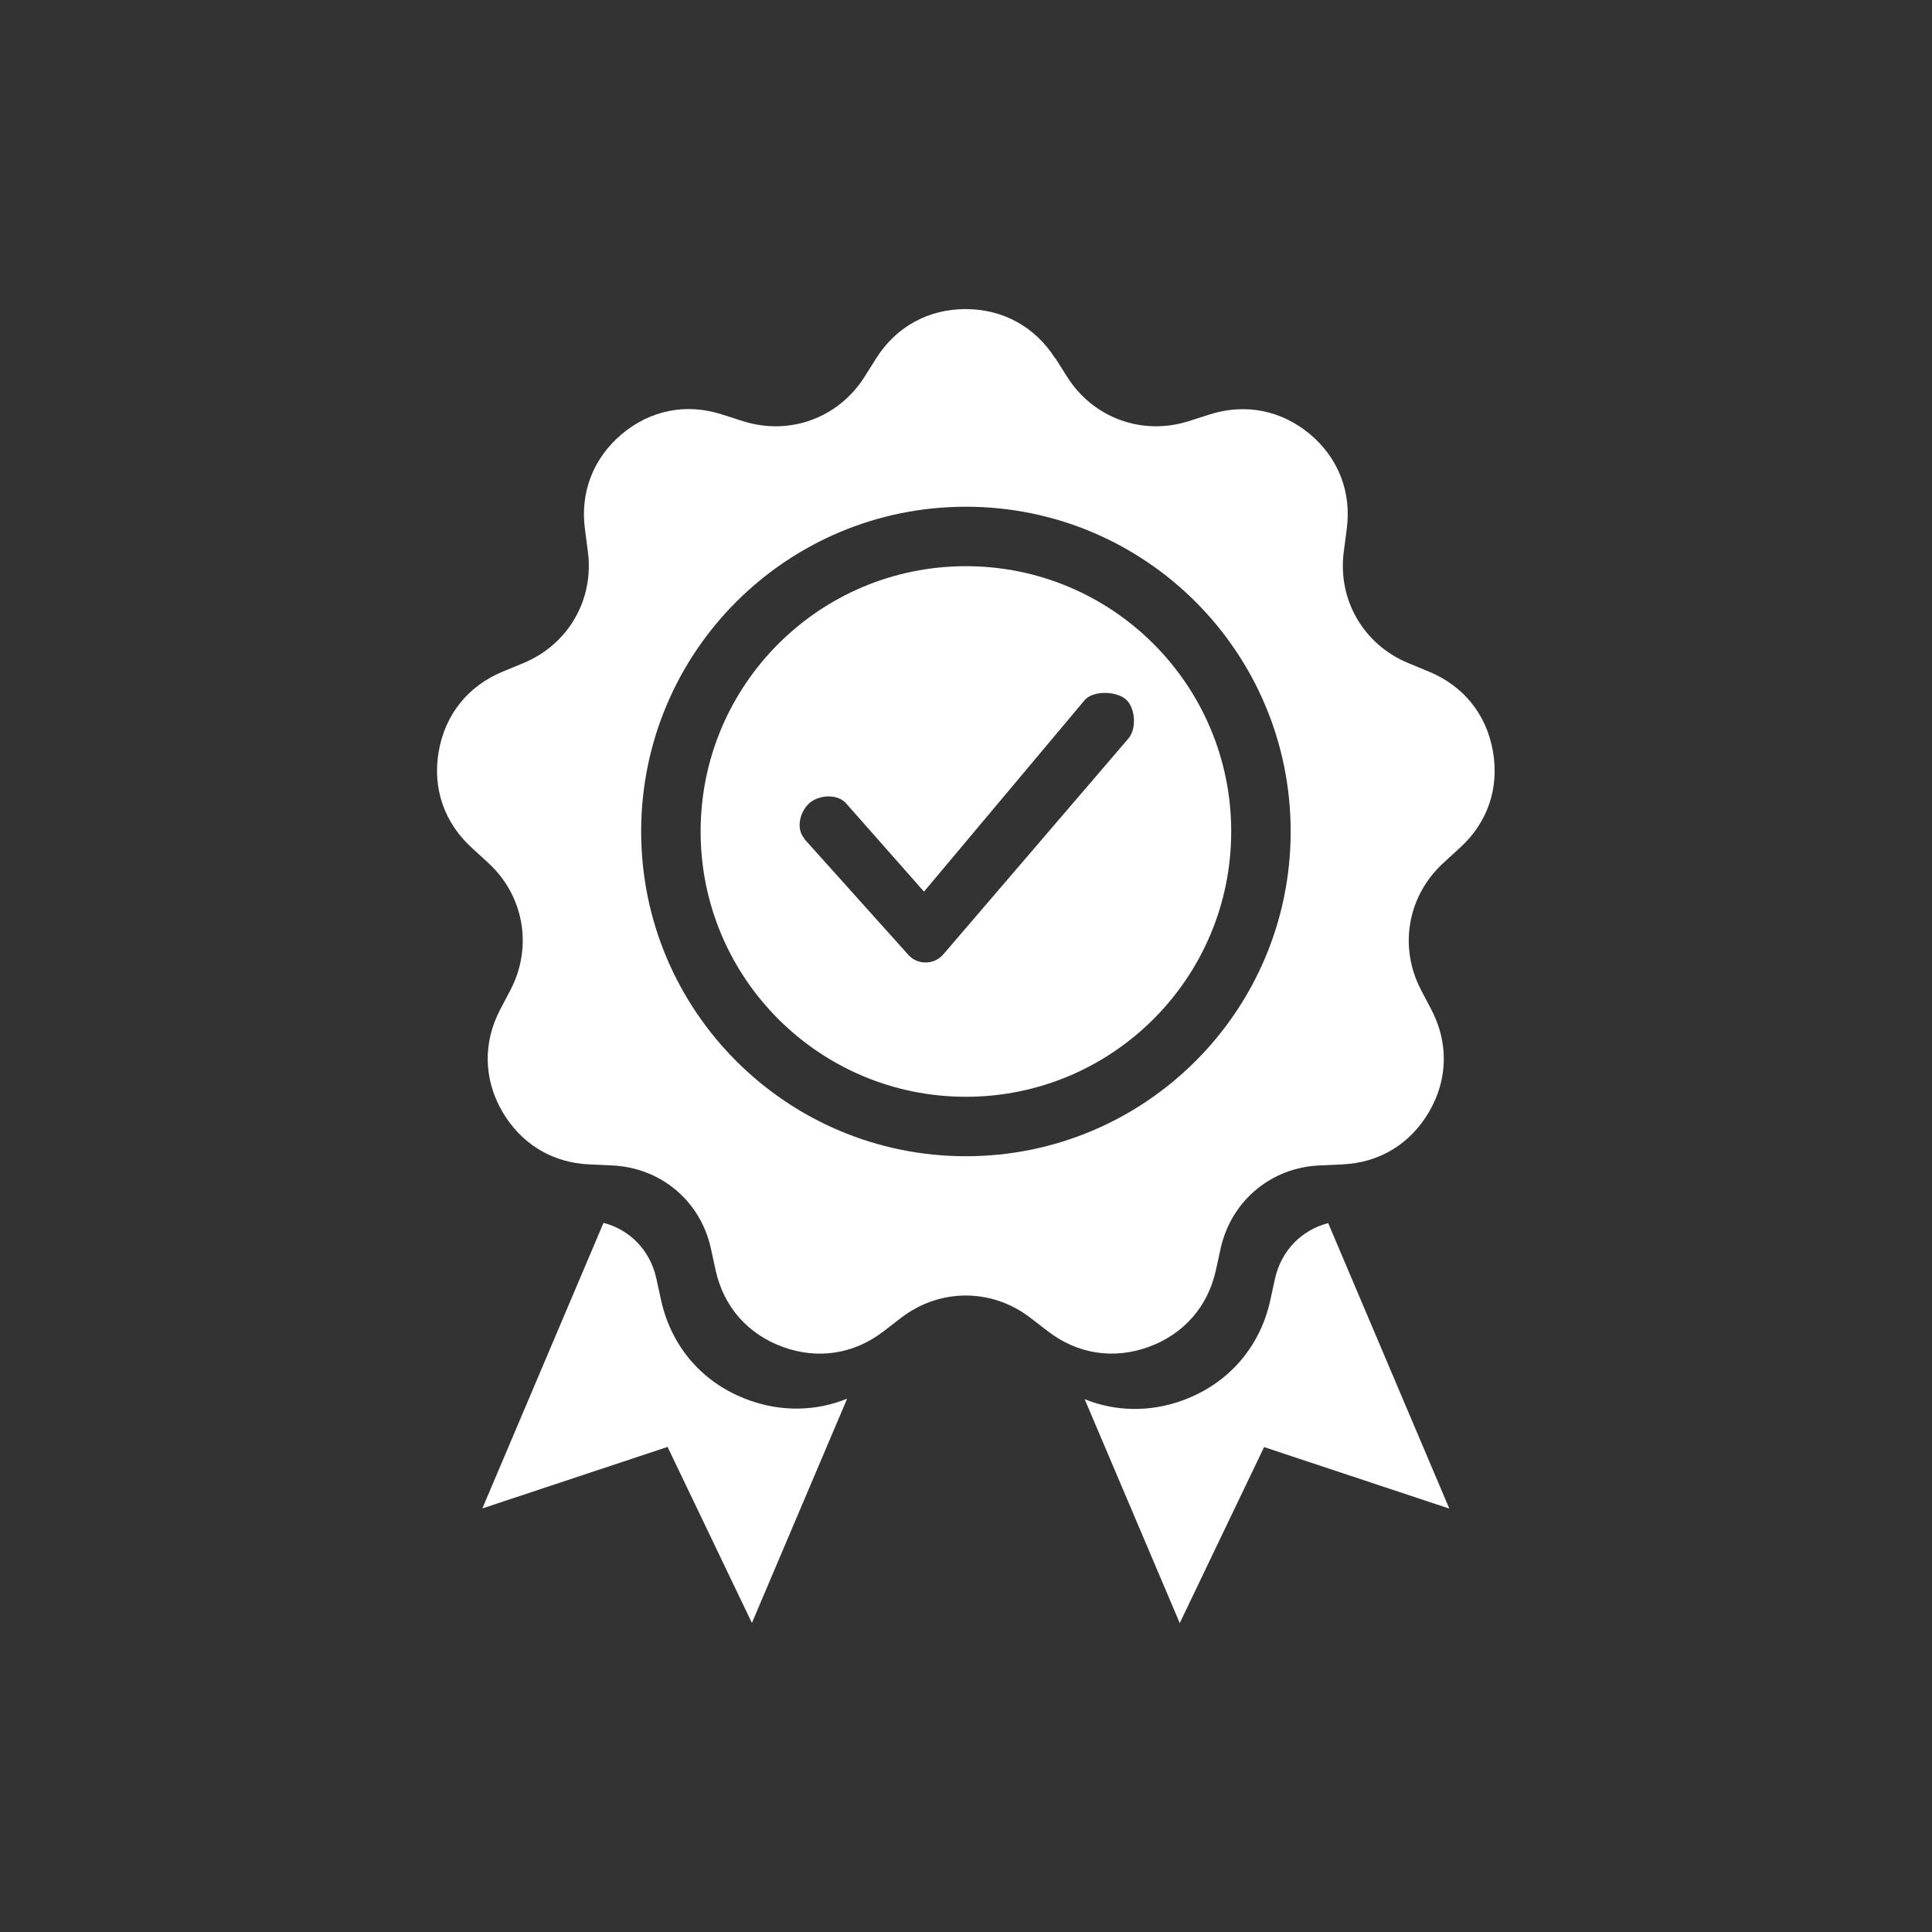
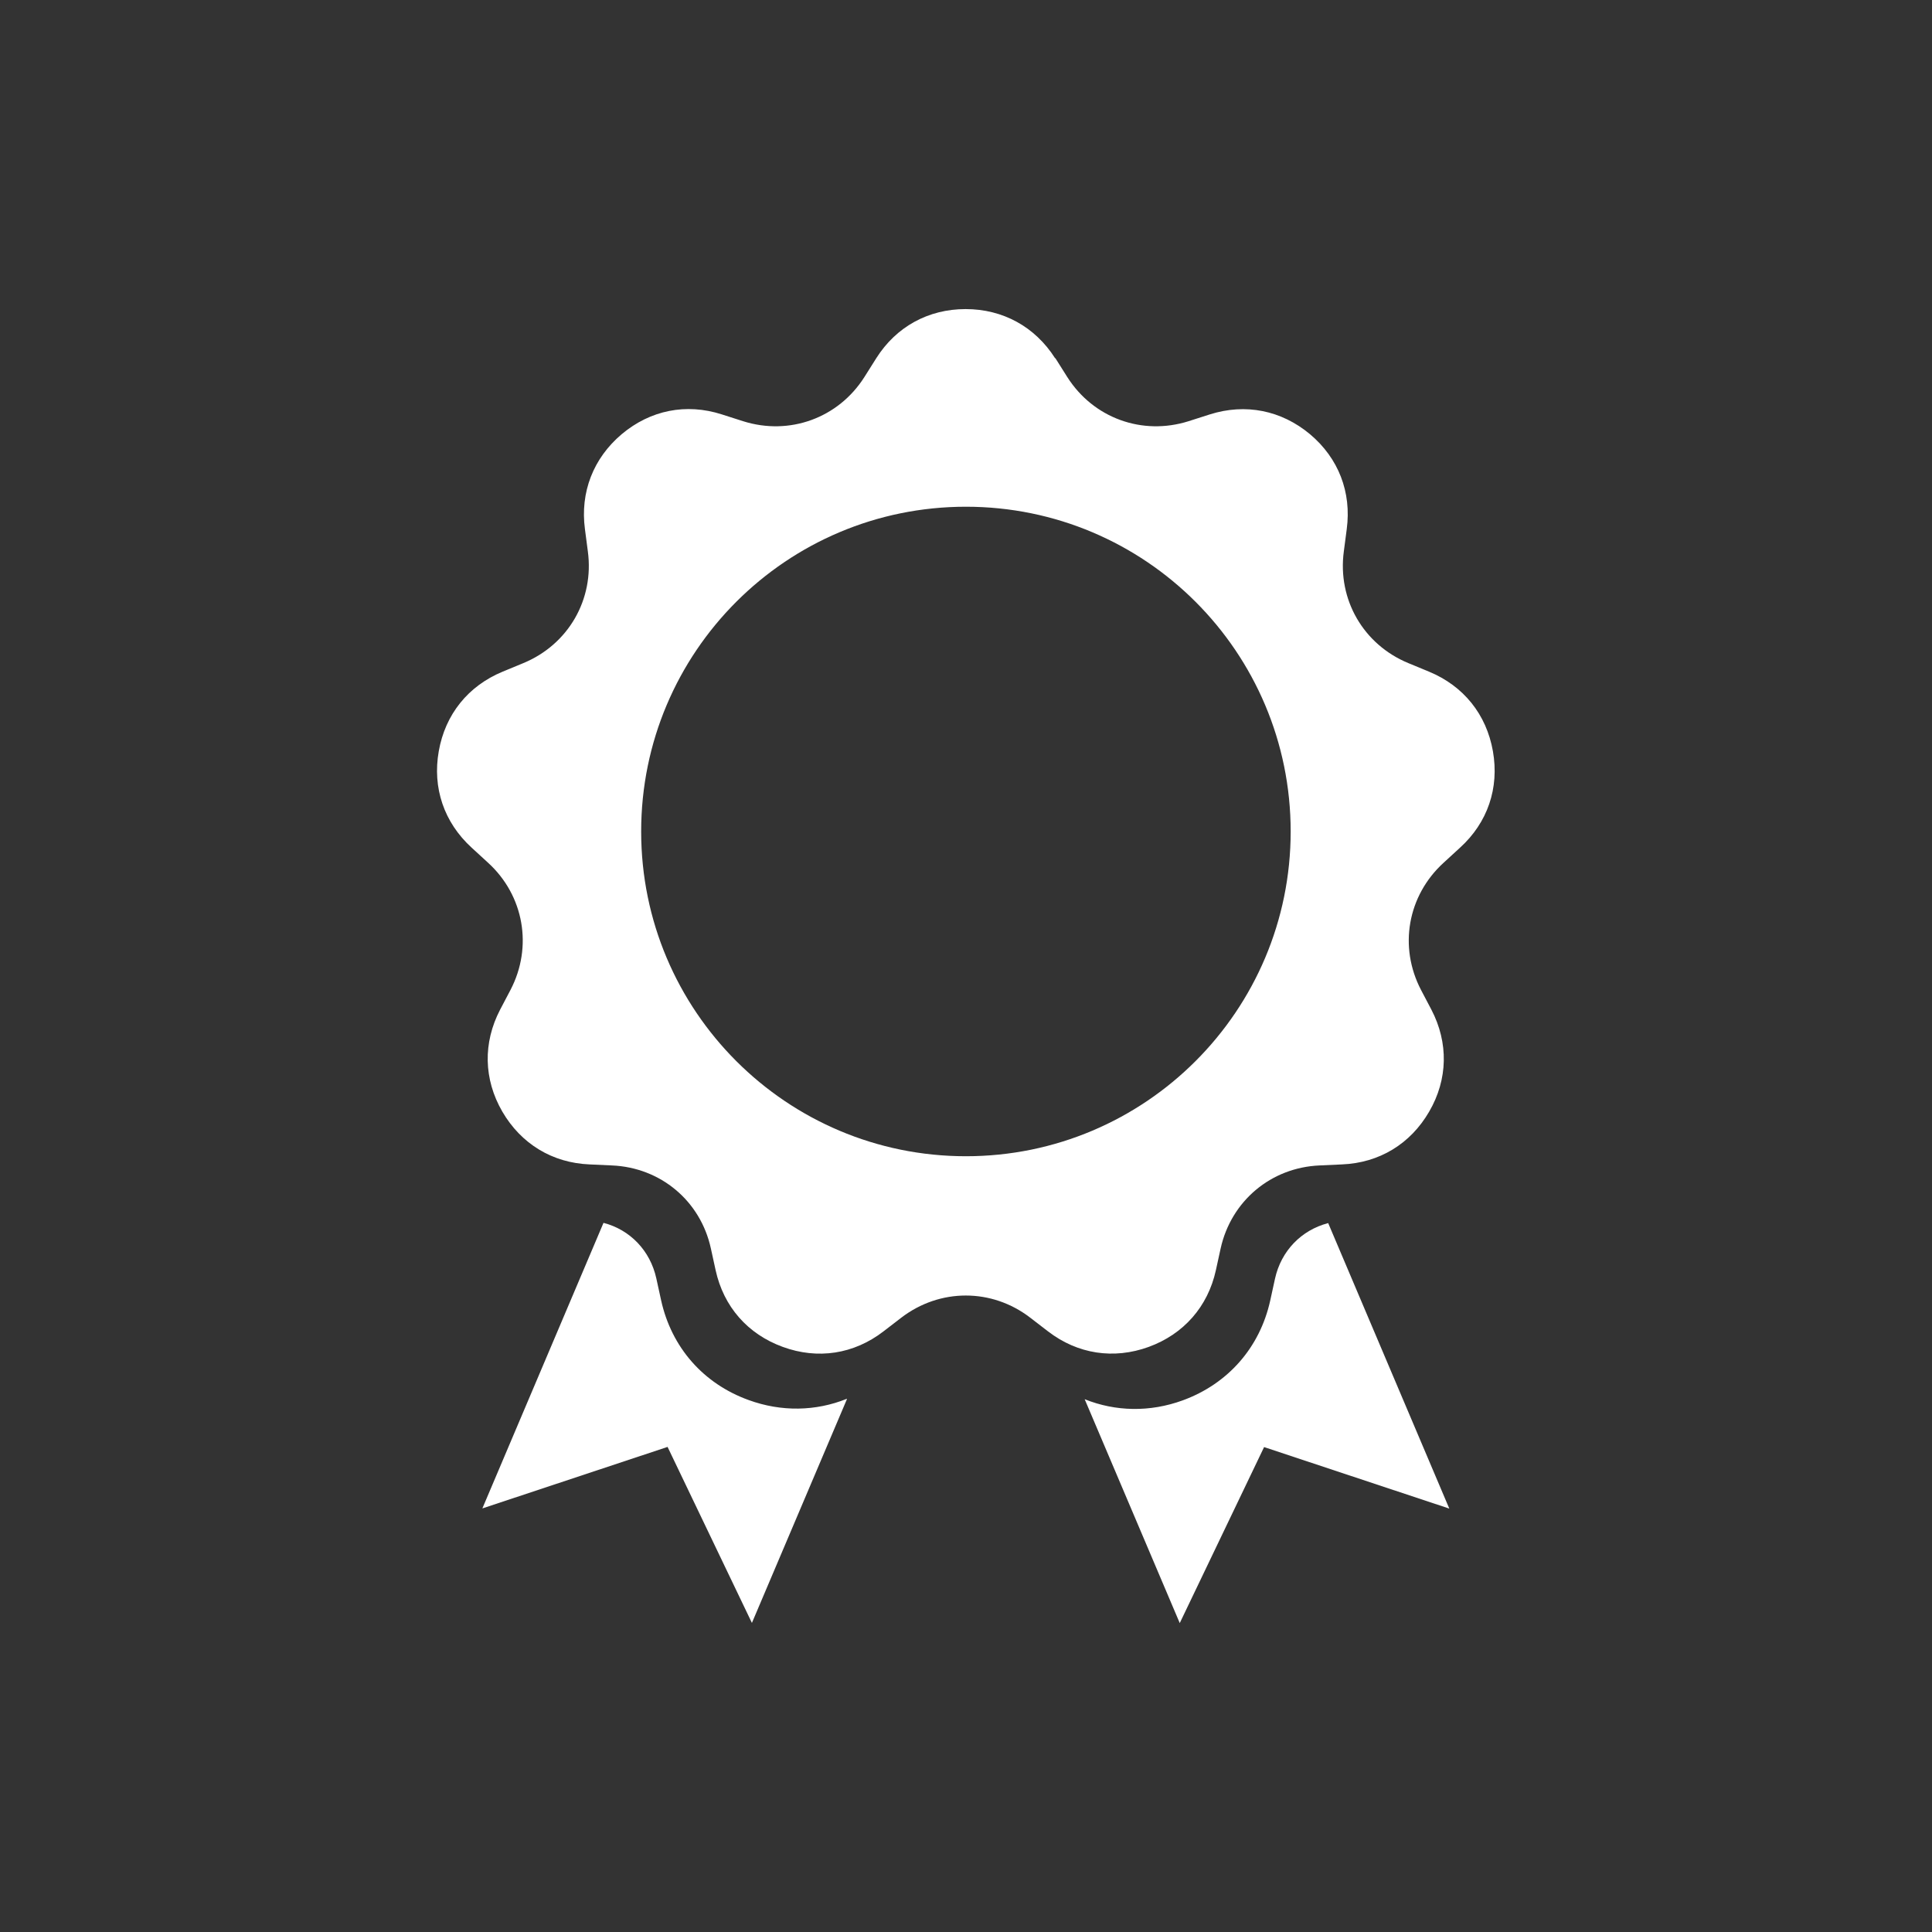
<svg xmlns="http://www.w3.org/2000/svg" id="Expertise_et_fiabilité" data-name="Expertise et fiabilité" viewBox="0 0 113.39 113.39">
  <rect x="0" y="0" width="113.39" height="113.39" fill="#333333" stroke="none" />
  <path d="M49.71,82.11l-5.58,13.14-4.95-10.33-10.87,3.61,7.11-16.76c1.55.4,2.74,1.62,3.1,3.26l.28,1.28c.61,2.77,2.48,4.9,5.14,5.86,1.92.7,3.94.66,5.75-.07h0ZM77.95,71.78l7.11,16.76-10.87-3.61-4.95,10.33-5.58-13.14c1.81.73,3.83.77,5.75.07,2.66-.97,4.53-3.1,5.14-5.86l.28-1.28c.36-1.64,1.55-2.85,3.1-3.26h0Z" fill="#fff" fill-rule="evenodd" />
  <path d="M56.69,29.74c-10.53,0-19.06,8.53-19.06,19.06s8.54,19.06,19.06,19.06,19.06-8.53,19.06-19.06-8.53-19.06-19.06-19.06h0ZM61.94,21.02l.7,1.11c1.53,2.41,4.4,3.45,7.12,2.59l1.25-.4c2.09-.66,4.19-.24,5.87,1.16,1.68,1.41,2.45,3.41,2.16,5.58l-.17,1.3c-.38,2.83,1.15,5.47,3.79,6.56l1.21.5c2.03.84,3.37,2.51,3.75,4.67.38,2.16-.31,4.19-1.93,5.66l-.97.89c-2.11,1.93-2.64,4.93-1.32,7.46l.61,1.16c1.01,1.94.97,4.09-.13,5.98-1.1,1.9-2.93,3.01-5.12,3.1l-1.31.06c-2.85.12-5.19,2.08-5.81,4.87l-.28,1.28c-.47,2.14-1.89,3.75-3.94,4.5-2.06.75-4.18.42-5.91-.91l-1.04-.8c-2.26-1.74-5.31-1.74-7.58,0l-1.04.8c-1.74,1.34-3.86,1.66-5.91.91-2.06-.75-3.47-2.36-3.94-4.5l-.28-1.28c-.61-2.79-2.95-4.75-5.81-4.87l-1.31-.06c-2.19-.09-4.02-1.21-5.12-3.1-1.1-1.9-1.14-4.04-.13-5.98l.61-1.16c1.32-2.53.79-5.54-1.31-7.46l-.97-.89c-1.62-1.48-2.31-3.51-1.93-5.66.38-2.16,1.72-3.83,3.75-4.67l1.21-.5c2.64-1.09,4.17-3.73,3.79-6.56l-.17-1.3c-.29-2.17.49-4.17,2.16-5.58,1.68-1.41,3.78-1.83,5.87-1.16l1.25.4c2.72.86,5.59-.18,7.12-2.59l.7-1.11c1.17-1.85,3.06-2.88,5.24-2.88s4.07,1.03,5.25,2.88h0Z" fill="#fff" fill-rule="evenodd" />
-   <path d="M47.19,49.22l6.12,6.82c.5.56,1.37.6,1.93.1.06-.06.12-.12.17-.18l10.82-12.62c.49-.57.41-1.81-.16-2.3-.57-.49-1.92-.52-2.41.05l-9.43,11.24-4.58-5.19c-.5-.56-1.59-.5-2.15,0-.56.5-.8,1.51-.29,2.07h0ZM56.69,33.23c8.6,0,15.57,6.97,15.57,15.57s-6.97,15.57-15.57,15.57-15.57-6.97-15.57-15.57,6.97-15.57,15.57-15.57h0Z" fill="#fff" fill-rule="evenodd" />
</svg>